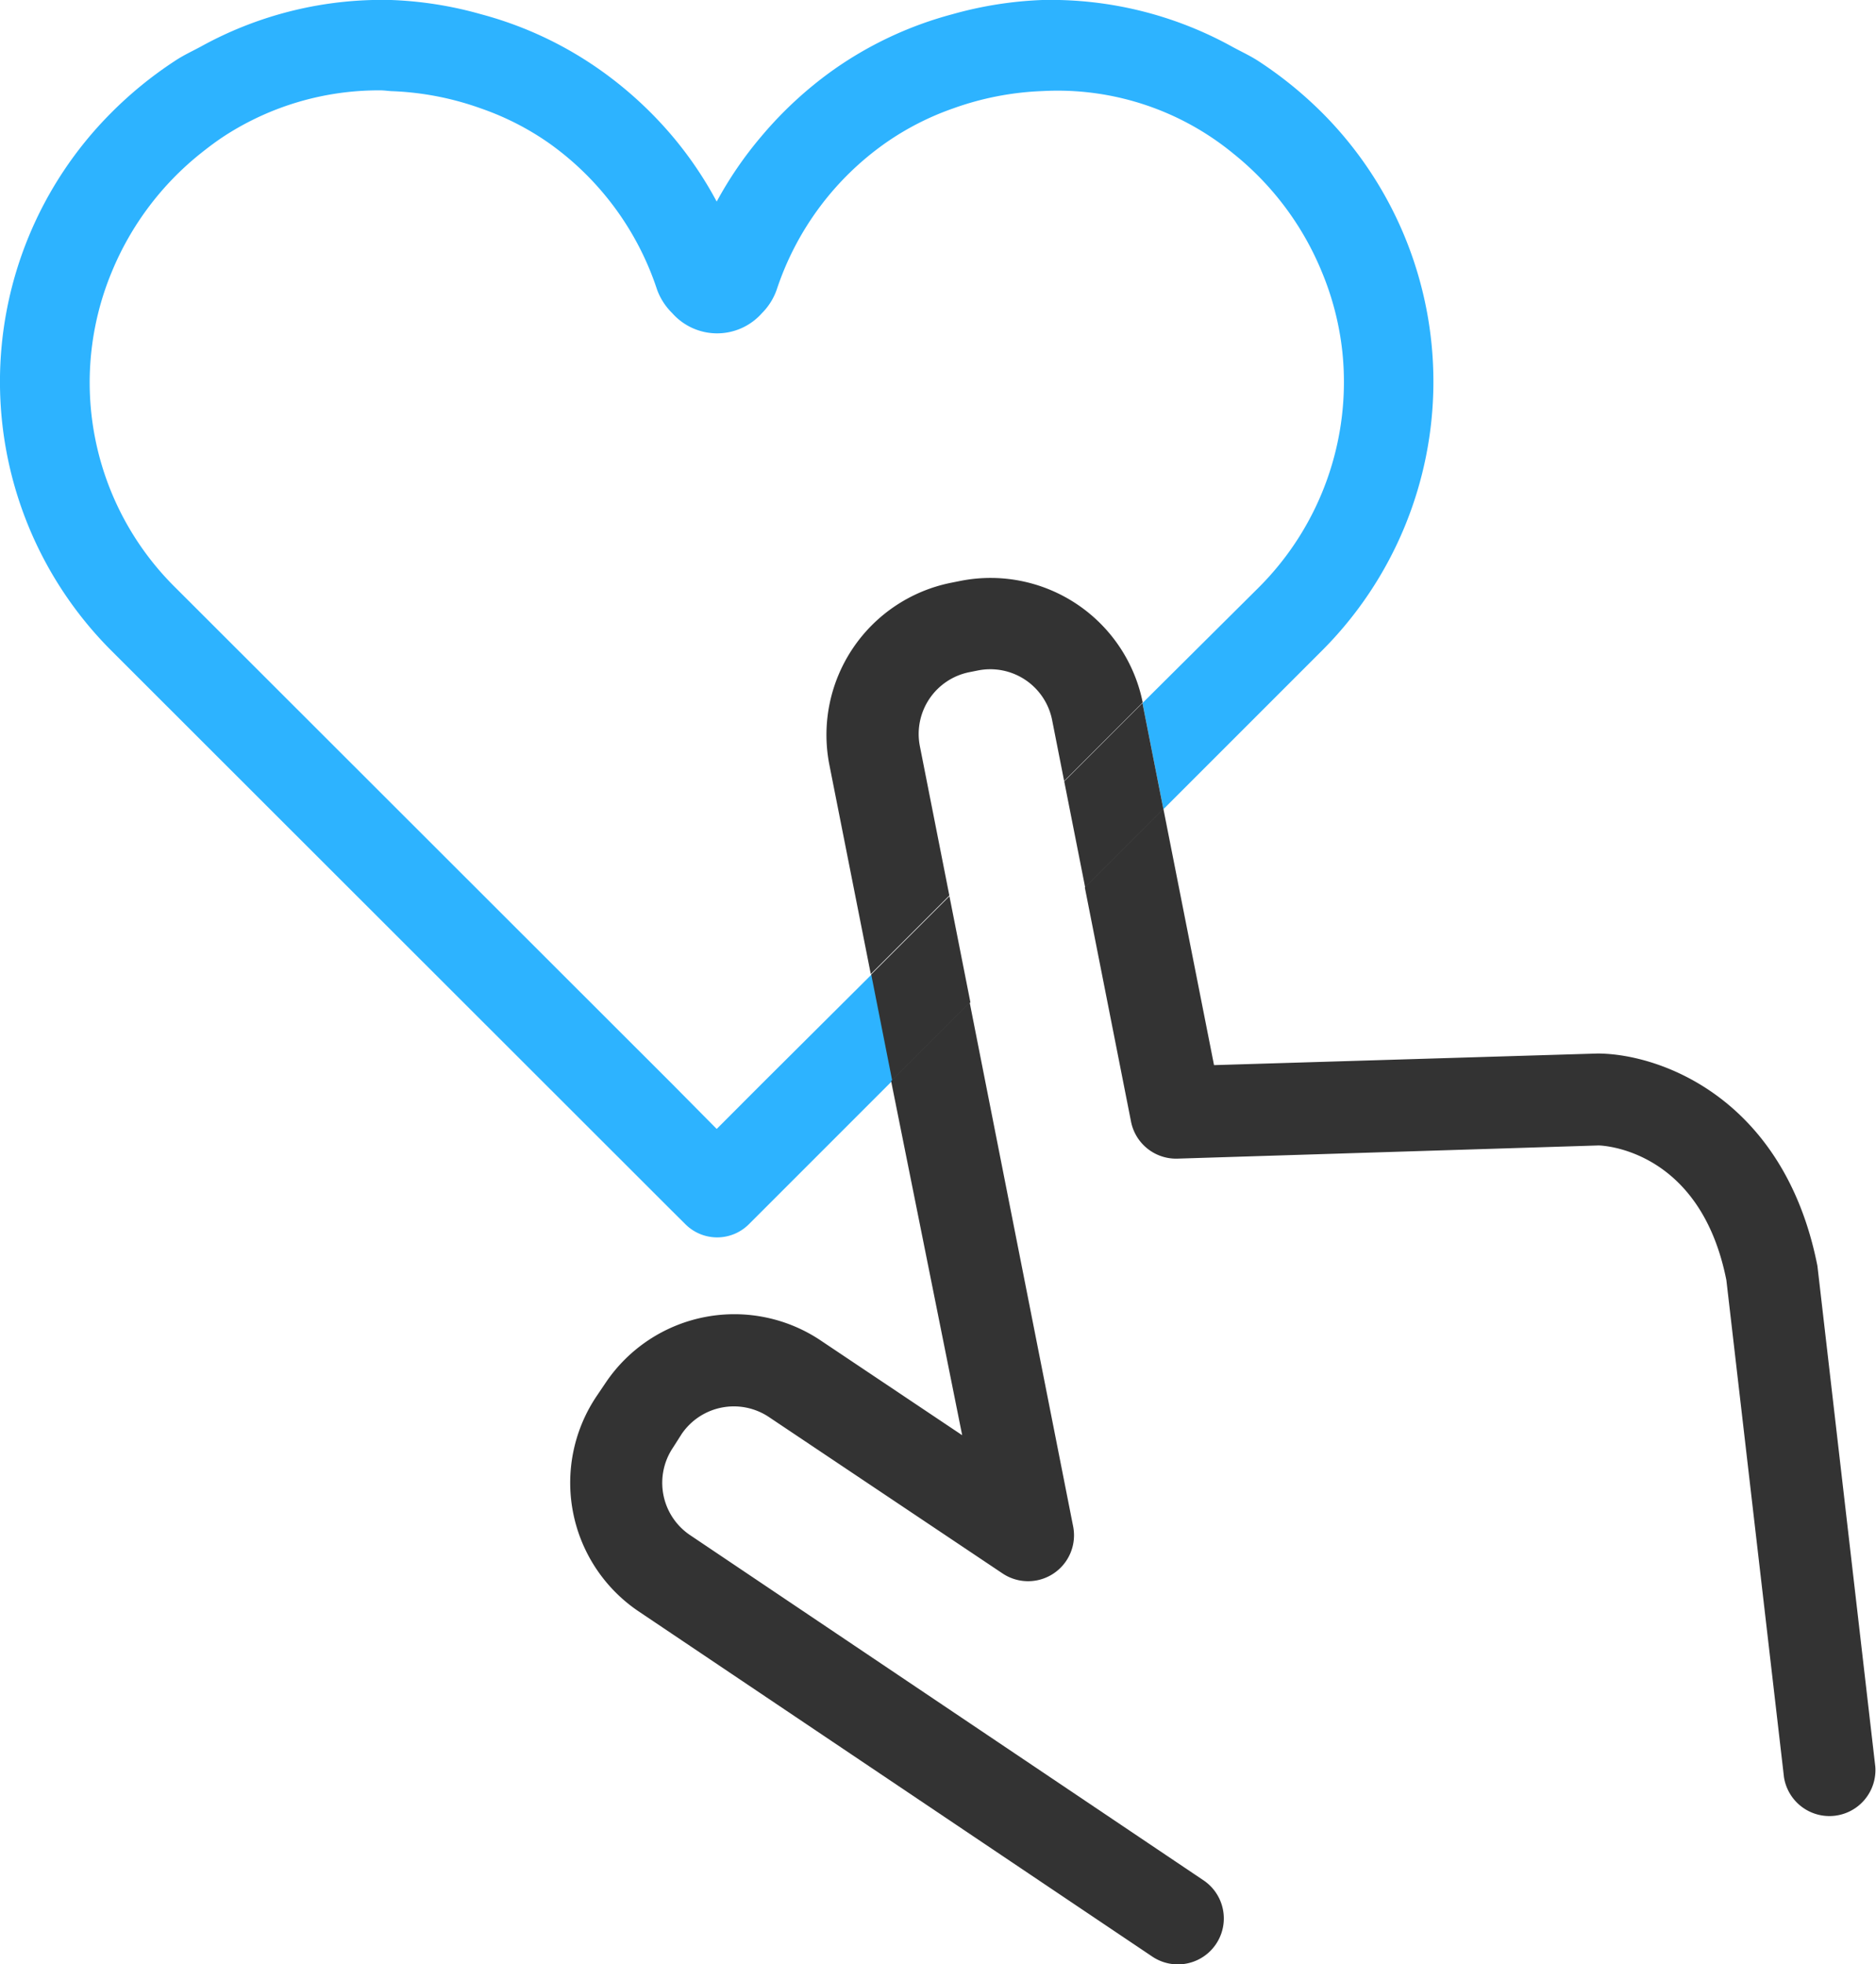
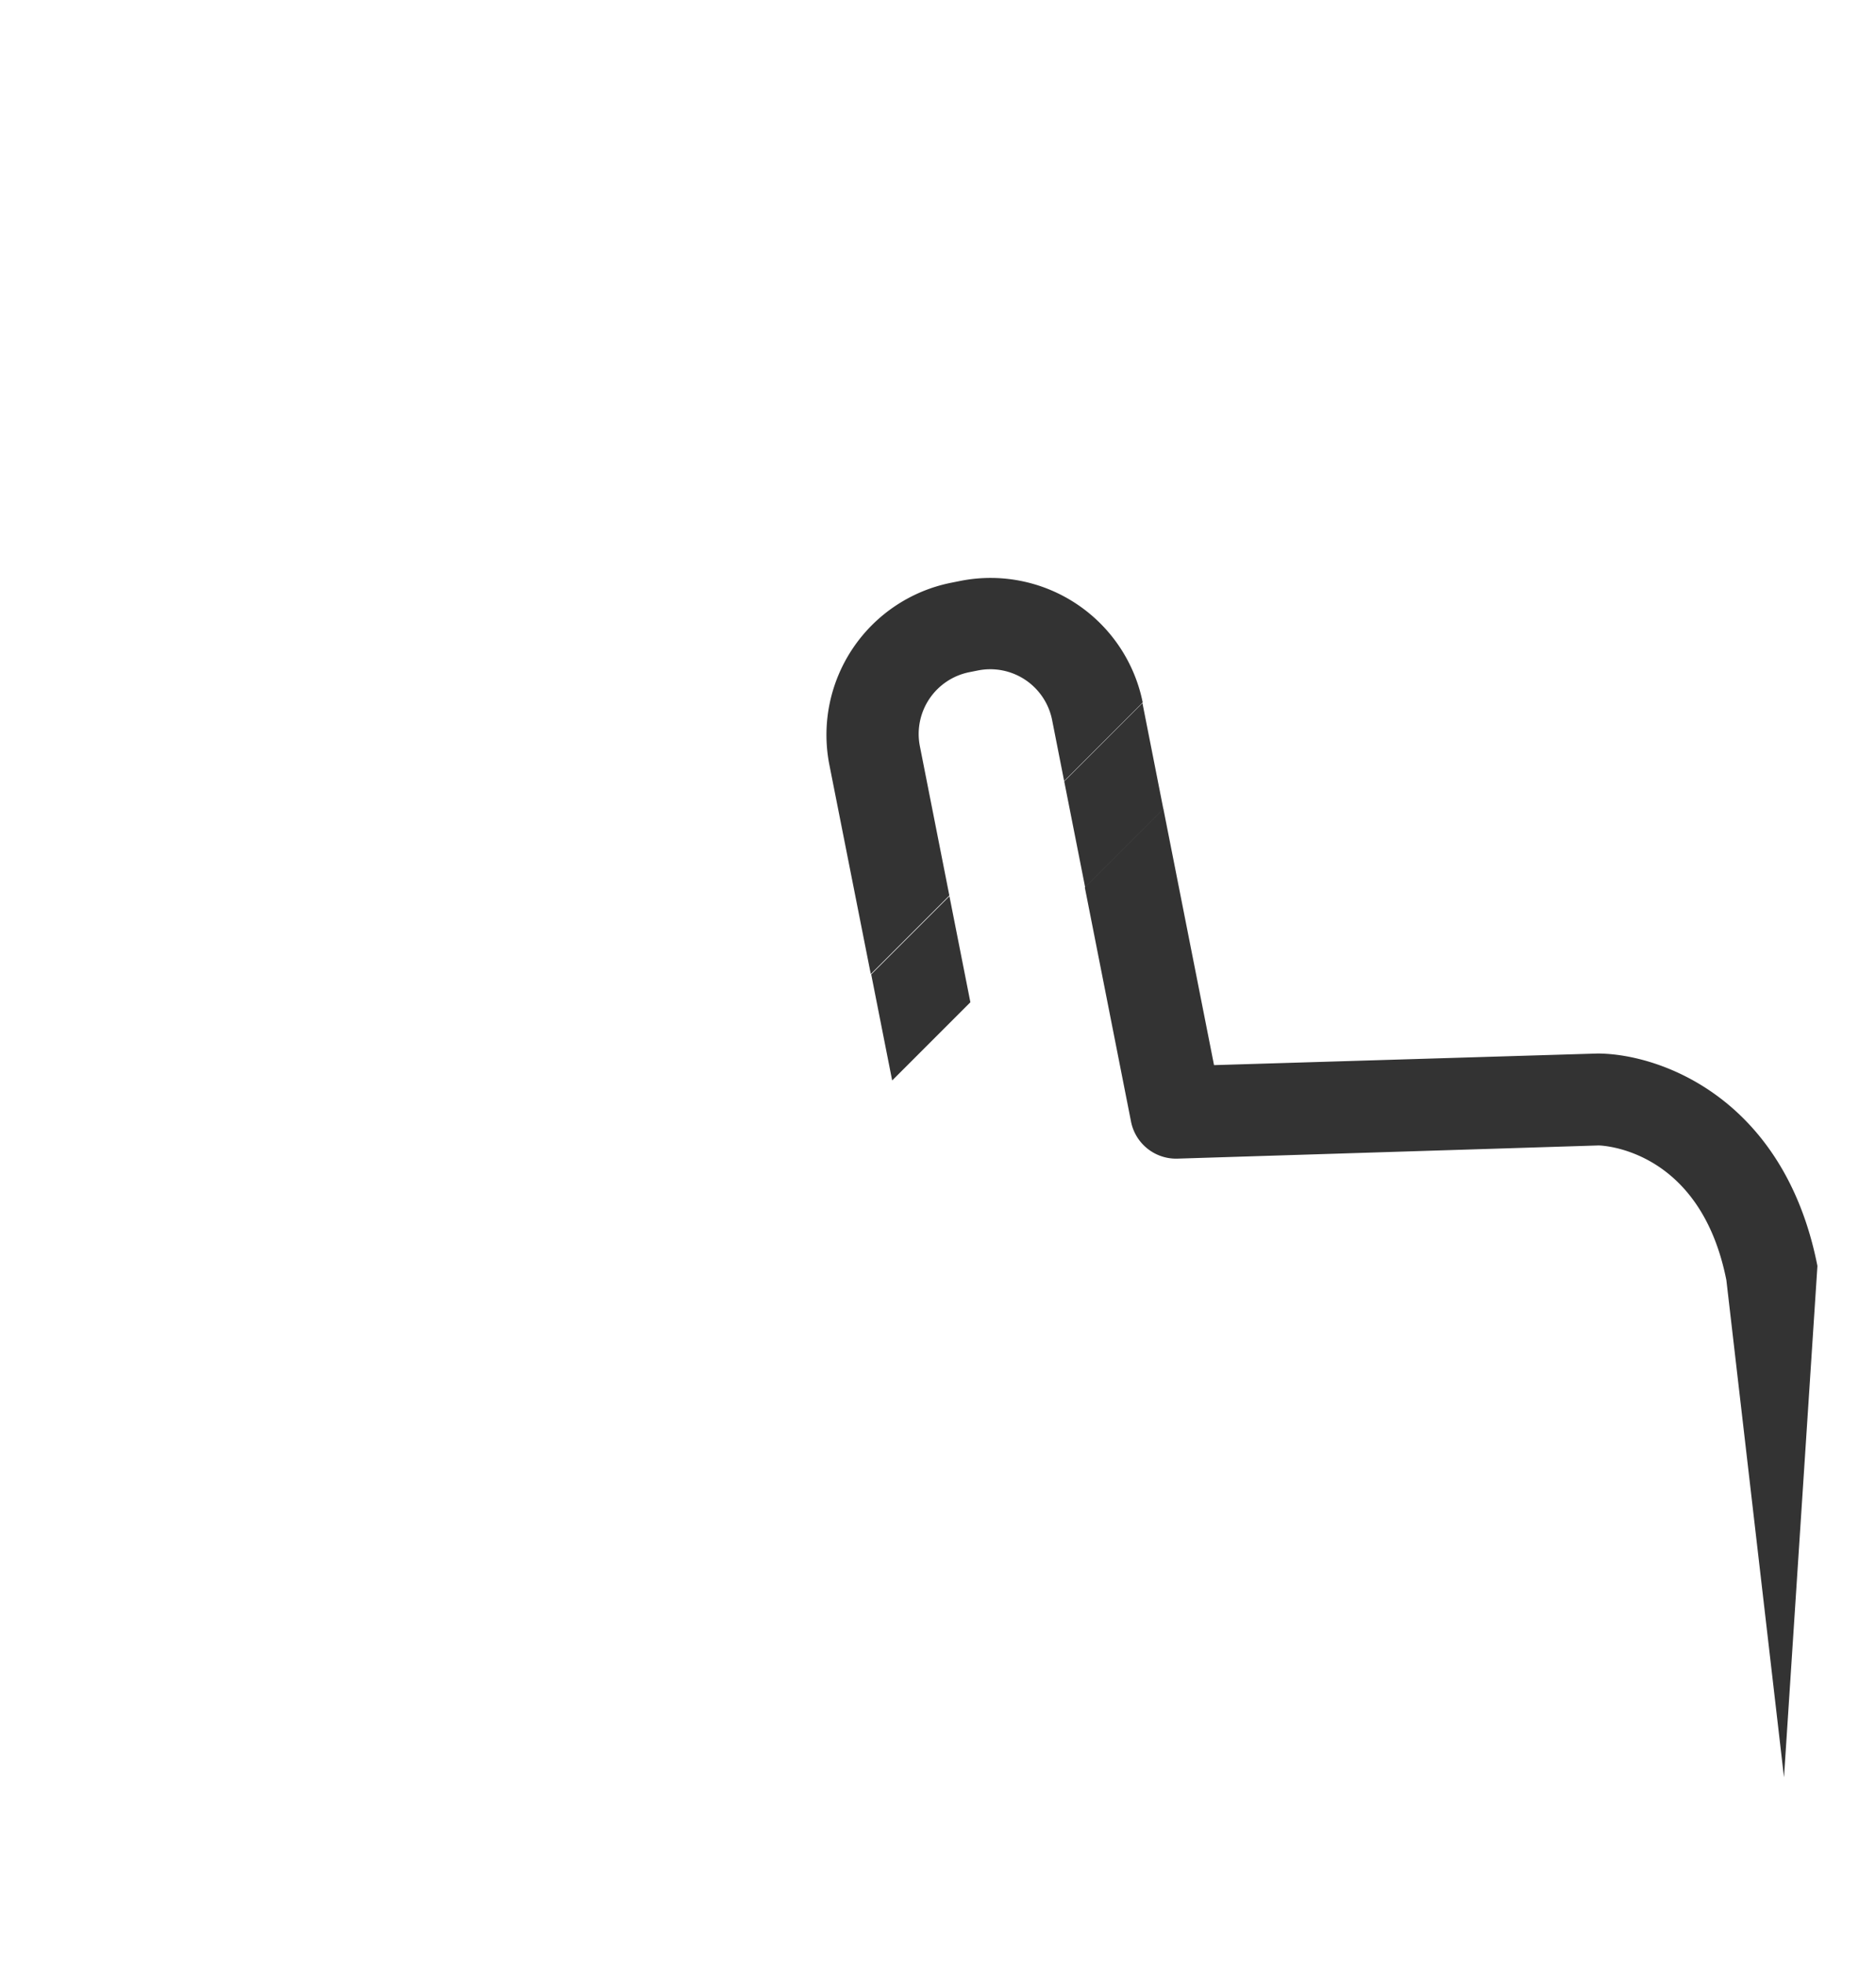
<svg xmlns="http://www.w3.org/2000/svg" id="Layer_1" data-name="Layer 1" viewBox="0 0 214.9 225">
  <defs>
    <style>.cls-1{fill:none;}.cls-2{fill:#2db3ff;}.cls-3{fill:#333;}</style>
  </defs>
  <path class="cls-1" d="M118.06,76.87l-1,.2a7.22,7.22,0,0,0-5.68,8.46l3.38,17.12L127.91,89.5l-1.38-7A7.22,7.22,0,0,0,118.06,76.87Z" transform="translate(-6 0)" />
  <path class="cls-1" d="M159.72,40.27a32.91,32.91,0,0,0-2.36-9.18,33.77,33.77,0,0,0-10.12-13.52,31.71,31.71,0,0,0-21.85-7.17,33.89,33.89,0,0,0-10.29,2,31.76,31.76,0,0,0-7.67,3.92A33.32,33.32,0,0,0,94.92,33.19a7.13,7.13,0,0,1-1.68,2.67,6.86,6.86,0,0,1-10.29,0,7.22,7.22,0,0,1-1.68-2.68A33.34,33.34,0,0,0,68.76,16.35a31.62,31.62,0,0,0-7.66-3.9,33.87,33.87,0,0,0-10.29-2c-.42,0-.84-.09-1.26-.09a32.49,32.49,0,0,0-17.87,5.21c-.95.62-1.85,1.3-2.73,2A33.87,33.87,0,0,0,18.83,31.08a33,33,0,0,0,7.23,36.19L83,124.16l5.15,5.15,5.14-5.15,12.56-12.55-4.75-24a17.77,17.77,0,0,1,14-20.83l1-.2a17.78,17.78,0,0,1,20.85,13.95v0l13.26-13.26A33.26,33.26,0,0,0,159.72,40.27Z" transform="translate(-6 0)" />
-   <path class="cls-2" d="M93.24,124.16l-5.14,5.15L83,124.16,26.06,67.27a33,33,0,0,1-7.23-36.19A33.87,33.87,0,0,1,29,17.56c.88-.7,1.78-1.38,2.73-2a32.49,32.49,0,0,1,17.87-5.21c.42,0,.84.07,1.26.09a33.87,33.87,0,0,1,10.29,2,31.62,31.62,0,0,1,7.66,3.9A33.34,33.34,0,0,1,81.27,33.18,7.22,7.22,0,0,0,83,35.86a6.86,6.86,0,0,0,10.29,0,7.13,7.13,0,0,0,1.68-2.67,33.32,33.32,0,0,1,12.51-16.84,31.76,31.76,0,0,1,7.67-3.92,33.89,33.89,0,0,1,10.29-2,31.71,31.71,0,0,1,21.85,7.17,33.77,33.77,0,0,1,10.12,13.52,32.91,32.91,0,0,1,2.36,9.18,33.26,33.26,0,0,1-9.59,27L136.87,80.53l2.4,12.16,18.14-18.14A43.58,43.58,0,0,0,157.54,13,45.73,45.73,0,0,0,150.16,7c-.94-.61-1.94-1.07-2.92-1.6A43,43,0,0,0,125.39,0,44,44,0,0,0,115.1,1.63,42.65,42.65,0,0,0,101.47,8a44.44,44.44,0,0,0-8.23,7.59,43.51,43.51,0,0,0-5.14,7.5A43.11,43.11,0,0,0,83,15.57,44.4,44.4,0,0,0,74.73,8,42.65,42.65,0,0,0,61.1,1.63,43.44,43.44,0,0,0,50.81,0,42.9,42.9,0,0,0,29,5.34C28,5.88,27,6.33,26,7A45.08,45.08,0,0,0,18.66,13a43.58,43.58,0,0,0,.12,61.55L83,138.72l1.51,1.5a5.14,5.14,0,0,0,7.28,0l1.5-1.5,15-15-2.4-12.15Z" transform="translate(-6 0)" />
  <path class="cls-3" d="M116,66.54l-1,.2a17.77,17.77,0,0,0-14,20.83l4.75,24,9-9-3.38-17.12a7.22,7.22,0,0,1,5.68-8.46l1-.2a7.22,7.22,0,0,1,8.47,5.67l1.38,7,9-9v0A17.78,17.78,0,0,0,116,66.54Z" transform="translate(-6 0)" />
-   <path class="cls-3" d="M116.22,164.39l-16.16-10.82a17.77,17.77,0,0,0-24.64,4.75l-1.06,1.57a17.77,17.77,0,0,0,4.74,24.64L138,224.11a5.26,5.26,0,1,0,5.86-8.74L85,175.8a7.22,7.22,0,0,1-1.9-10l1-1.57a7.23,7.23,0,0,1,10-1.91l26.74,17.9a5.26,5.26,0,0,0,8.09-5.39l-11.85-60-9,9Z" transform="translate(-6 0)" />
-   <path class="cls-3" d="M214.19,145c-3.79-19.2-18-24.31-25.18-24.33L145.07,122l-5.8-29.35-9,9,5.29,26.81a5.26,5.26,0,0,0,5.33,4.25l48.23-1.51c.12,0,11.62.21,14.64,15.43l6.6,56.94a5.27,5.27,0,0,0,10.46-1.22Z" transform="translate(-6 0)" />
+   <path class="cls-3" d="M214.19,145c-3.79-19.2-18-24.31-25.18-24.33L145.07,122l-5.8-29.35-9,9,5.29,26.81a5.26,5.26,0,0,0,5.33,4.25l48.23-1.51c.12,0,11.62.21,14.64,15.43l6.6,56.94Z" transform="translate(-6 0)" />
  <polygon class="cls-3" points="99.8 111.61 102.2 123.76 111.16 114.8 108.76 102.65 99.8 111.61" />
  <polygon class="cls-3" points="130.87 80.53 121.91 89.5 124.31 101.65 133.27 92.69 130.87 80.53" />
</svg>